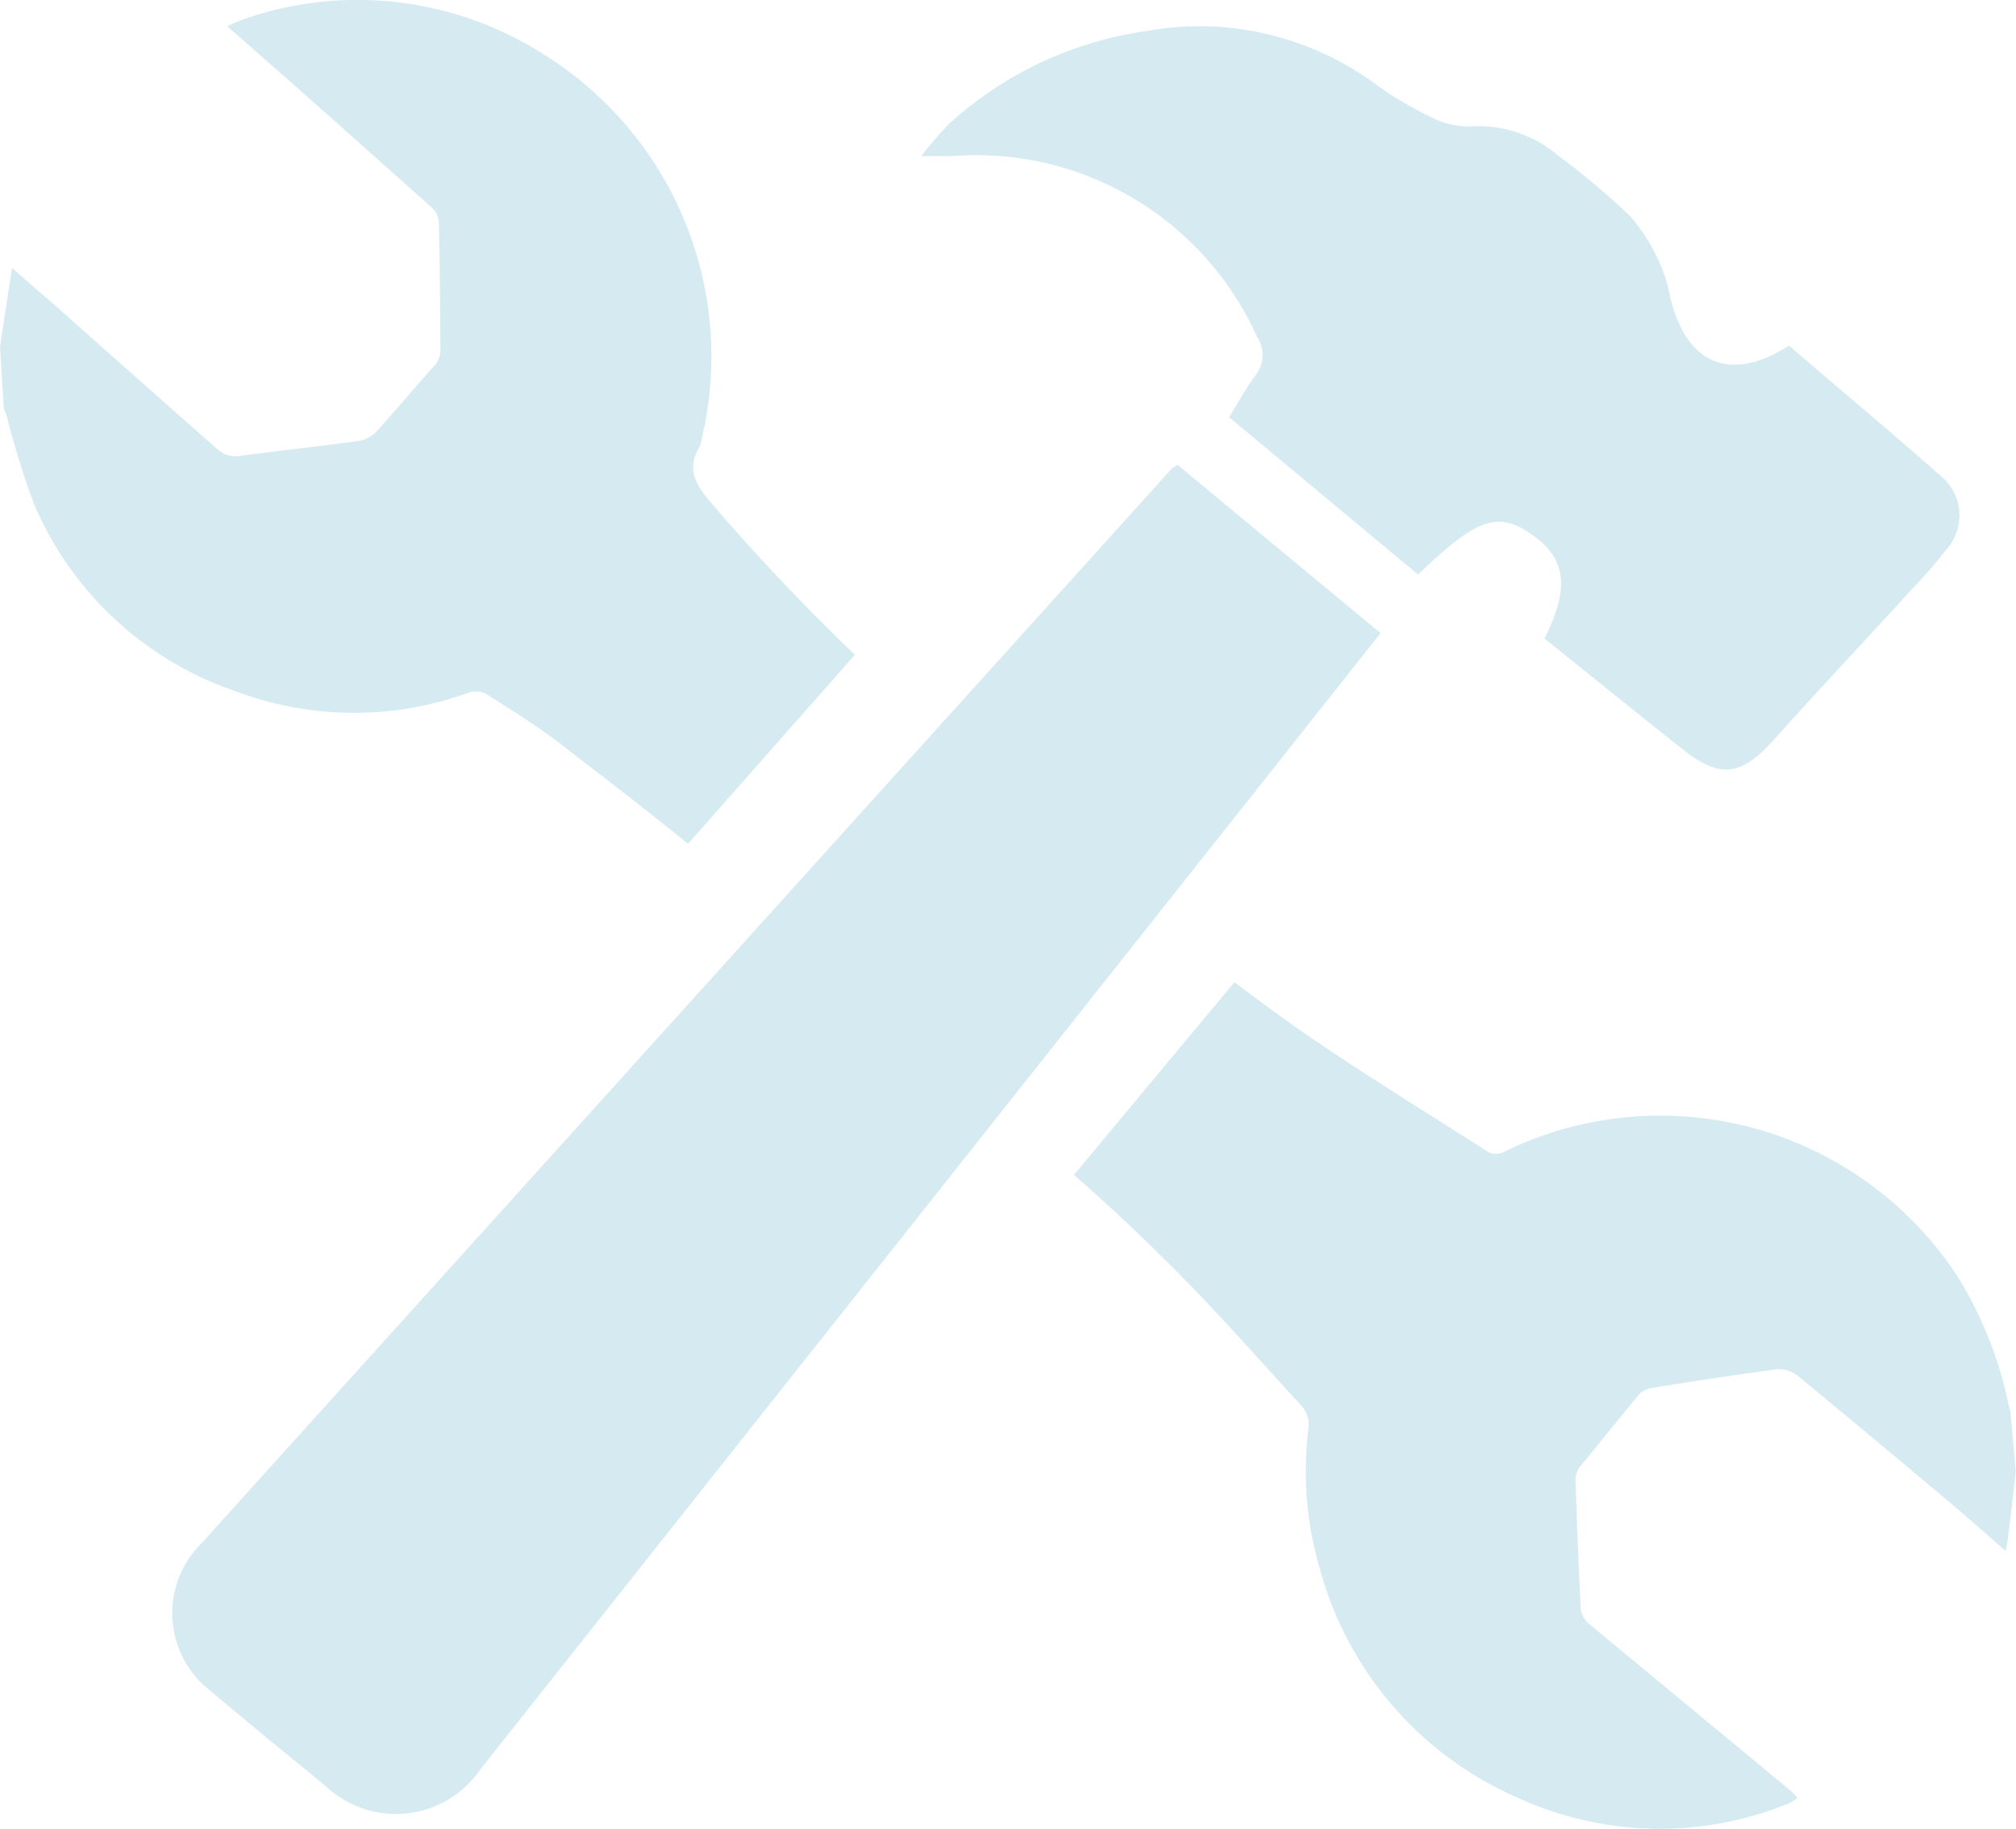
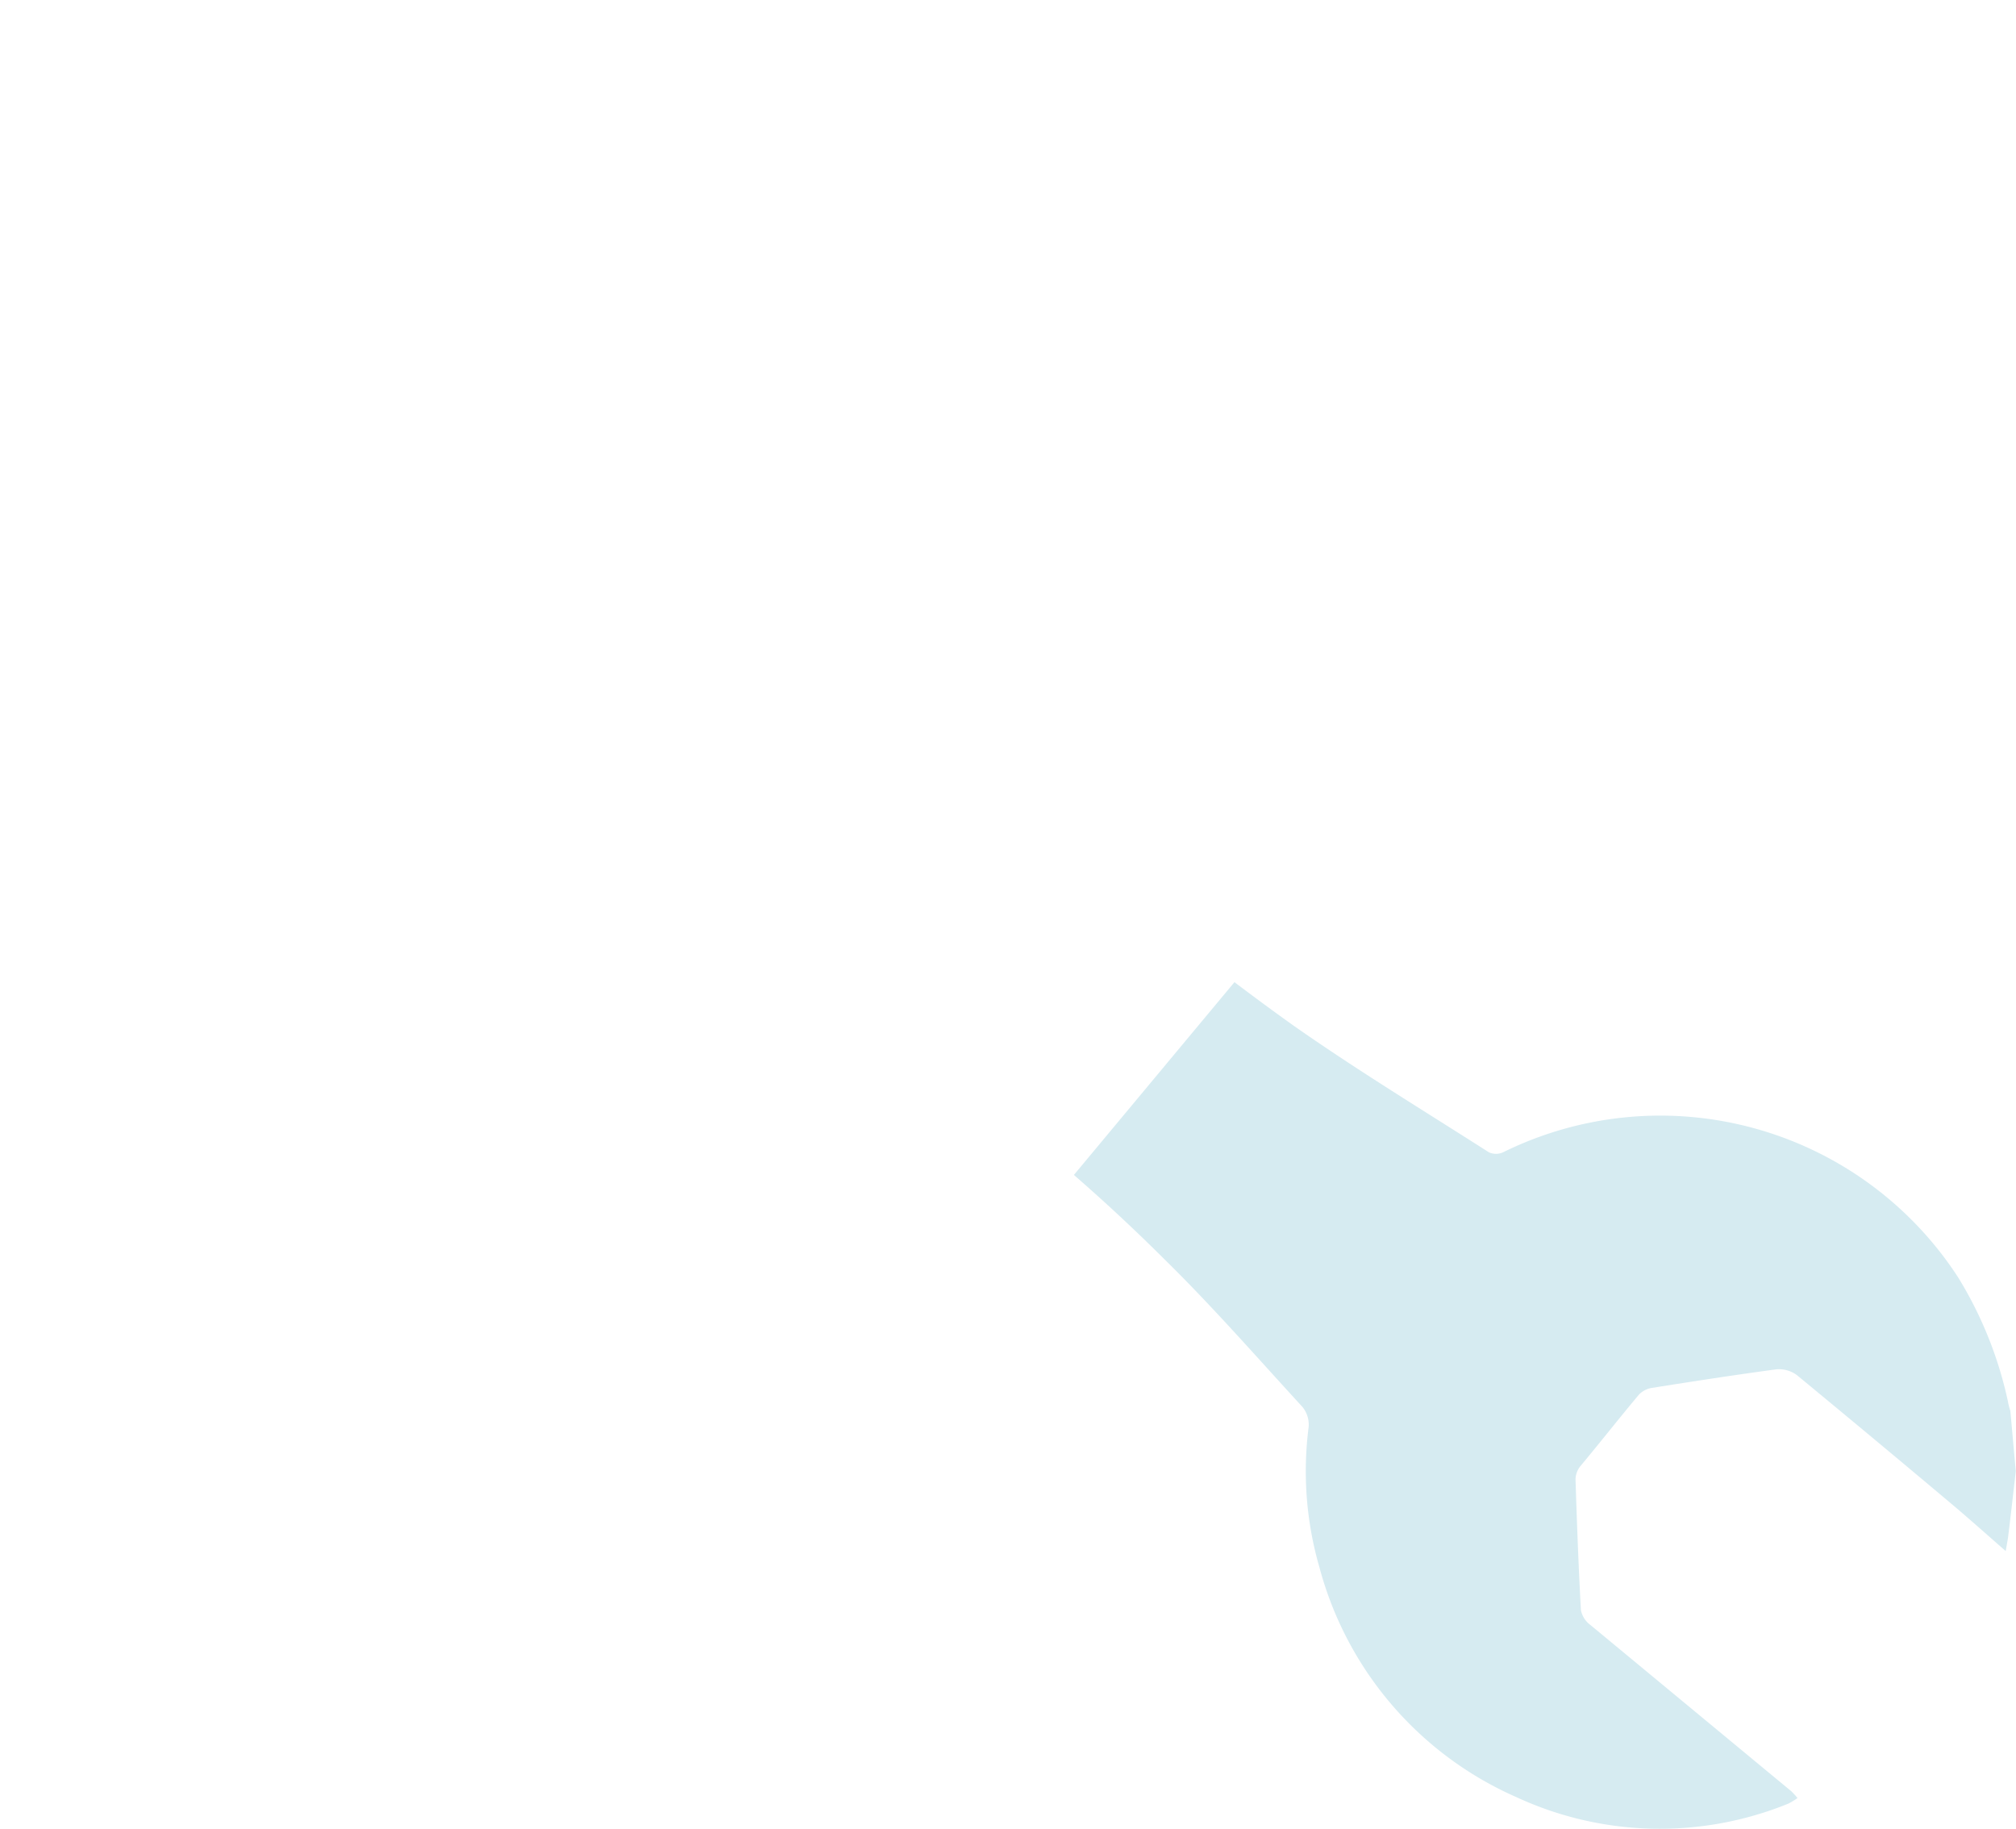
<svg xmlns="http://www.w3.org/2000/svg" viewBox="0 0 59.256 53.751" height="53.751" width="59.256">
  <g transform="translate(0.26 -4.448)" id="Icon">
-     <path fill="#d6ebf1" transform="translate(-18.833 -0.537)" d="M63.969,23.753c.755-1.492.637-2.359-.377-3.061s-1.616-.466-3.338,1.18L54.7,17.248c.265-.425.49-.849.773-1.227a.967.967,0,0,0,.047-1.138,9.053,9.053,0,0,0-8.982-5.308H45.65a12.2,12.2,0,0,1,.8-.932,10.878,10.878,0,0,1,5.8-2.743,8.735,8.735,0,0,1,6.794,1.587,10.681,10.681,0,0,0,1.563.926,2.424,2.424,0,0,0,1.18.289,3.61,3.61,0,0,1,2.613.879A21,21,0,0,1,66.5,11.35a5.408,5.408,0,0,1,.873,1.4,4.907,4.907,0,0,1,.307,1.032c.49,1.935,1.769,2.448,3.48,1.362,1.469,1.268,3.008,2.548,4.441,3.816a1.5,1.5,0,0,1,.177,2.182,14.839,14.839,0,0,1-1.026,1.18c-1.362,1.492-2.737,2.949-4.1,4.471-.914,1-1.539,1.068-2.6.23C66.694,25.953,65.349,24.856,63.969,23.753Z" data-name="Pfad 57" id="Pfad_57" />
-     <path fill="#d6ebf1" transform="translate(-3.521 -9.502)" d="M43.839,32.558,41.22,35.867,17.387,65.946a3.008,3.008,0,0,1-4.571.484c-1.115-.914-2.235-1.822-3.332-2.754a2.884,2.884,0,0,1-.313-4.353l28.51-31.577c0-.029.071-.047.189-.136Z" data-name="Pfad 58" id="Pfad_58" />
    <path fill="#d6ebf1" transform="translate(-21.955 -20.077)" d="M80.709,65.693a11.619,11.619,0,0,0-1.457-3.621,10.439,10.439,0,0,0-13.376-3.68.5.5,0,0,1-.419,0c-1.911-1.221-3.851-2.4-5.709-3.7-.59-.419-1.18-.855-1.769-1.3L53.26,59.058q1.357,1.18,2.636,2.454c1.421,1.392,2.737,2.9,4.081,4.364a.826.826,0,0,1,.183.59,10.144,10.144,0,0,0,.318,4.129,10.262,10.262,0,0,0,5.78,6.747,10.026,10.026,0,0,0,8,.195,2.093,2.093,0,0,0,.271-.165,2.358,2.358,0,0,0-.183-.2l-5.9-4.883a.72.72,0,0,1-.283-.436c-.071-1.28-.118-2.566-.159-3.851a.643.643,0,0,1,.142-.383c.59-.708,1.144-1.415,1.728-2.111a.684.684,0,0,1,.366-.189c1.227-.195,2.448-.383,3.68-.549a.891.891,0,0,1,.59.171q2.247,1.852,4.476,3.727c.543.454,1.068.926,1.663,1.445.041-.242.065-.354.077-.472.077-.625.147-1.25.218-1.876l-.159-1.769A2.183,2.183,0,0,1,80.709,65.693Z" data-name="Pfad 59" id="Pfad_59" />
-     <path fill="#d6ebf1" transform="translate(0 0)" d="M20.648,19.235c-.448-.525-.749-.985-.348-1.651a.885.885,0,0,0,.053-.189A10.451,10.451,0,0,0,15.77,6.077a10.162,10.162,0,0,0-8.764-1.1,5.727,5.727,0,0,0-.59.242l.767.672c1.769,1.551,3.5,3.1,5.243,4.653a.643.643,0,0,1,.212.4c.029,1.268.041,2.542.047,3.81a.7.7,0,0,1-.159.419c-.59.661-1.138,1.315-1.722,1.958a.908.908,0,0,1-.484.271c-1.18.165-2.359.289-3.539.448a.79.79,0,0,1-.678-.224q-2.436-2.147-4.848-4.294C.9,13.03.524,12.7.094,12.323L-.26,14.629l.112,1.822c.029.088.071.171.094.26a24.913,24.913,0,0,0,.8,2.566,9.908,9.908,0,0,0,5.927,5.491,9.861,9.861,0,0,0,6.783.059.72.72,0,0,1,.543,0c.743.472,1.5.938,2.2,1.474,1.256.973,2.524,1.935,3.763,2.949l4.907-5.556Q22.659,21.576,20.648,19.235Z" data-name="Pfad 60" id="Pfad_60" />
  </g>
</svg>